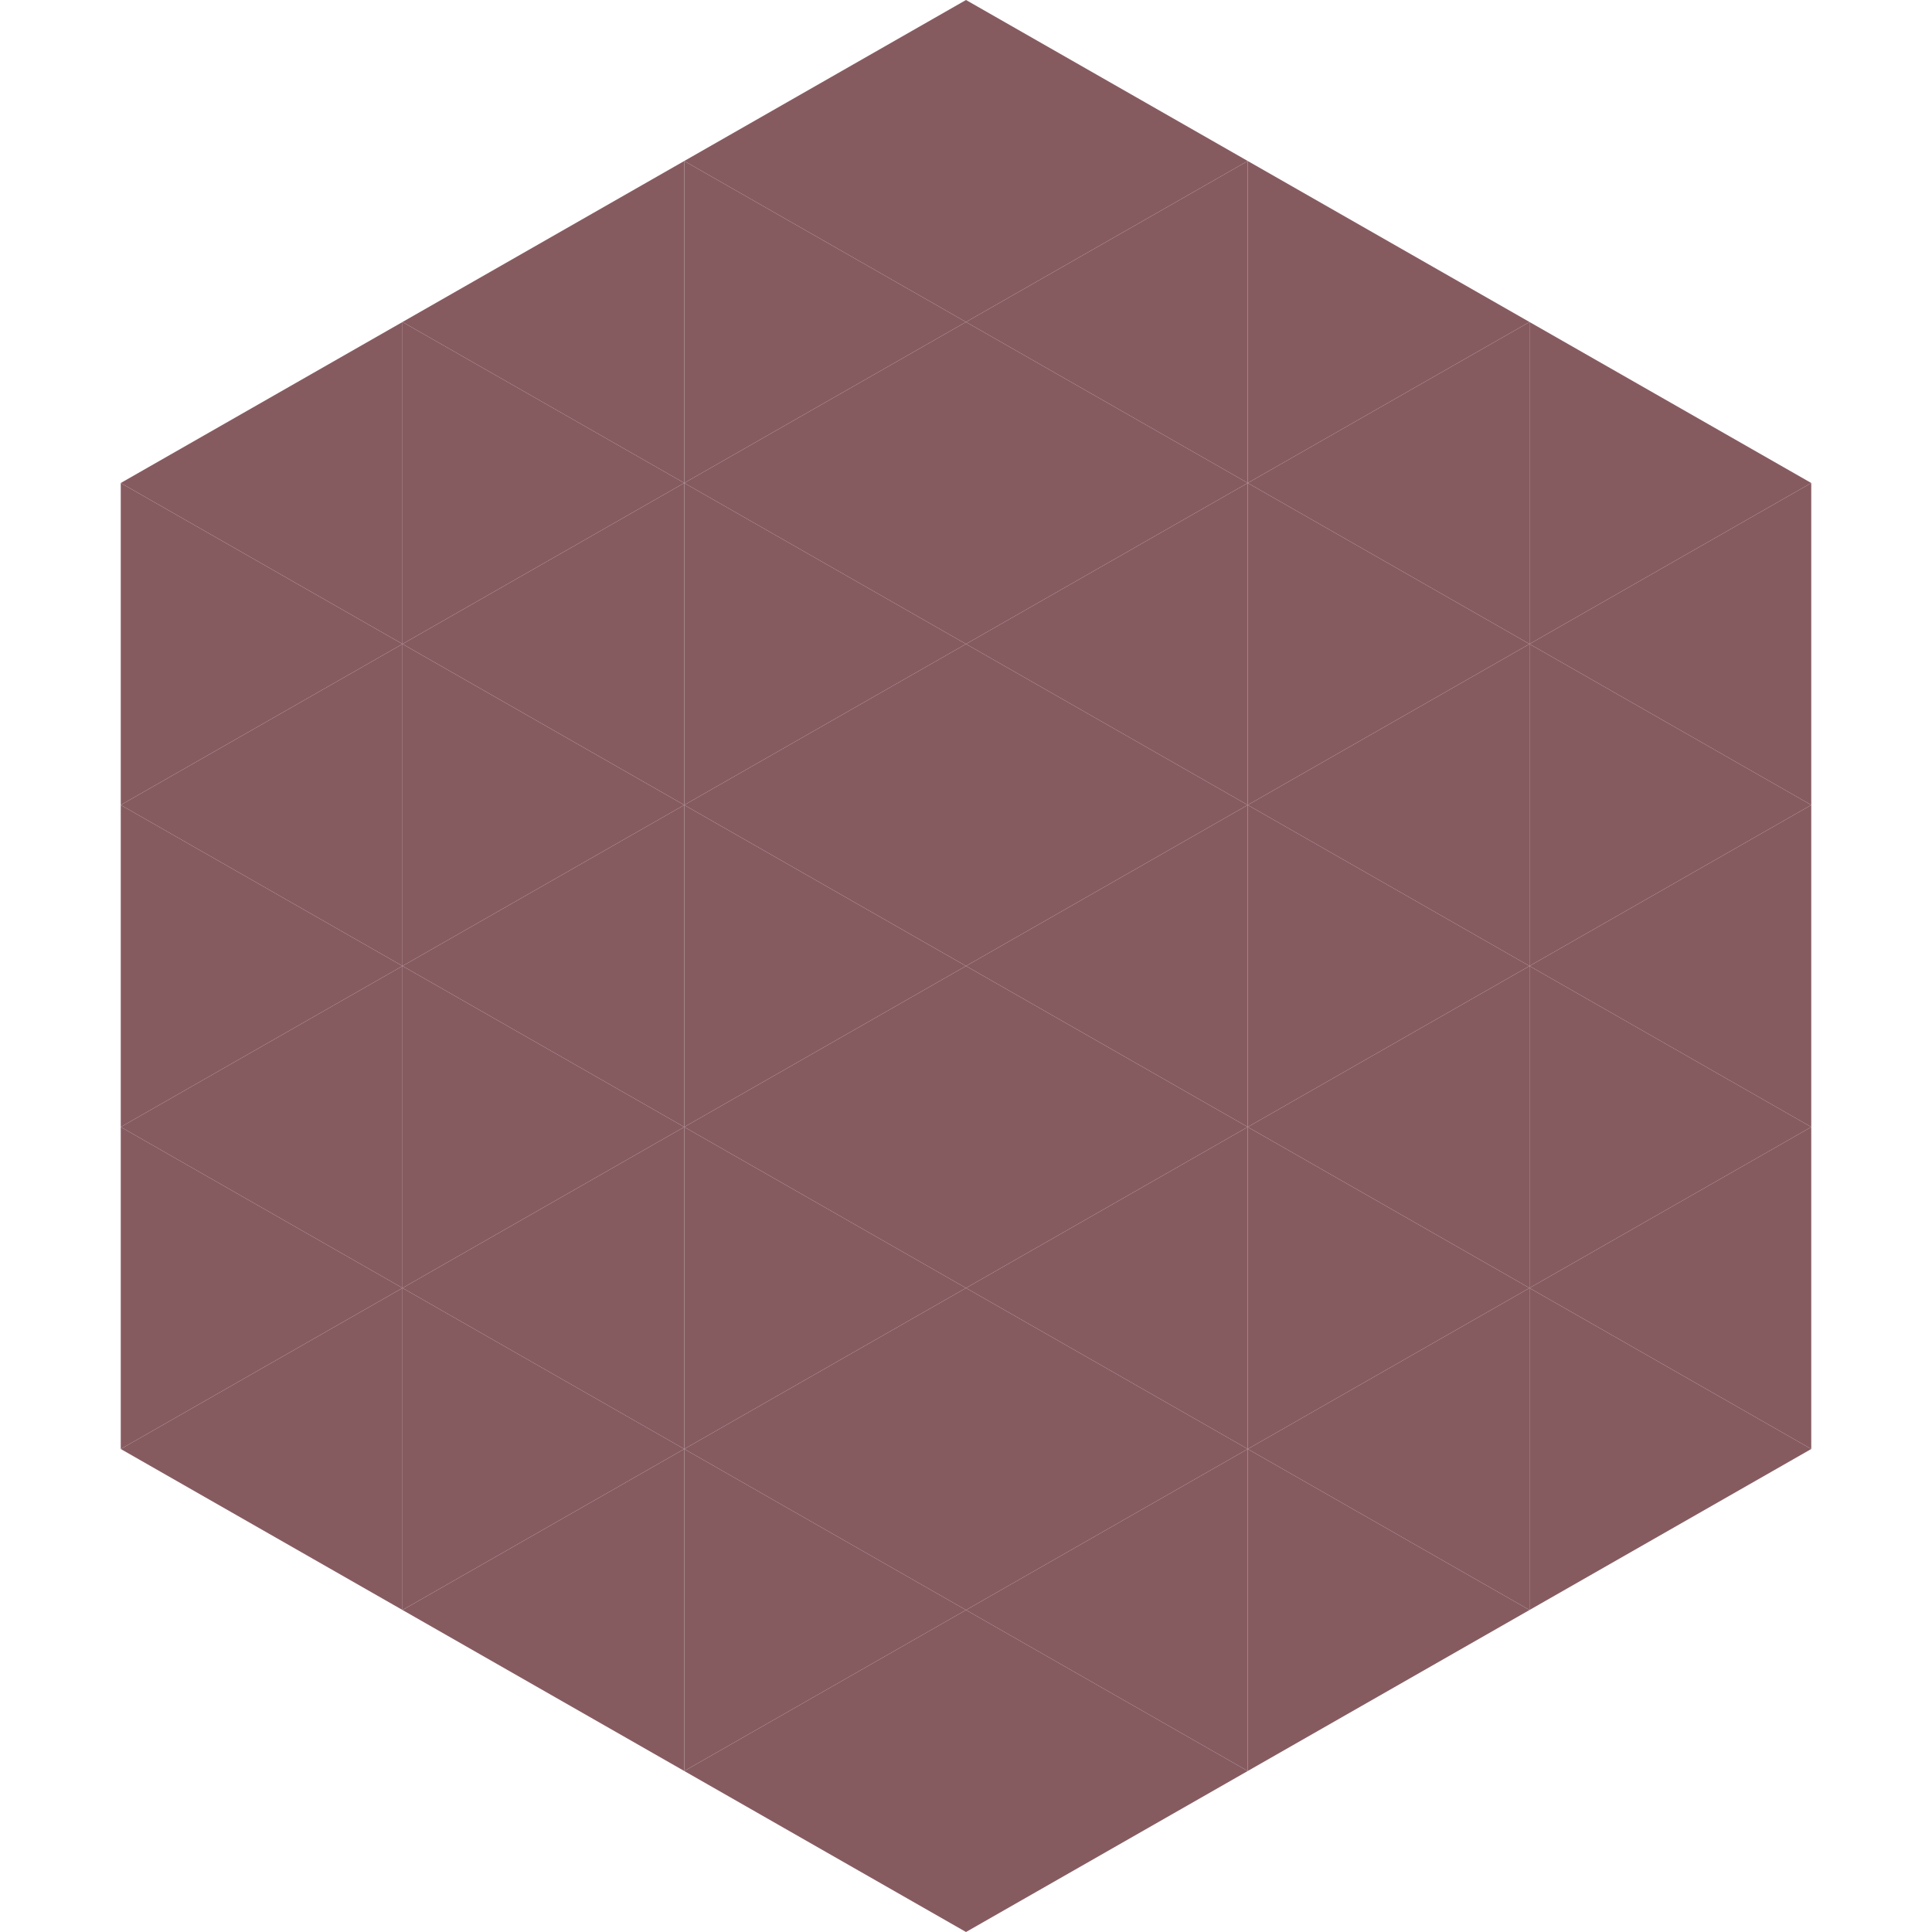
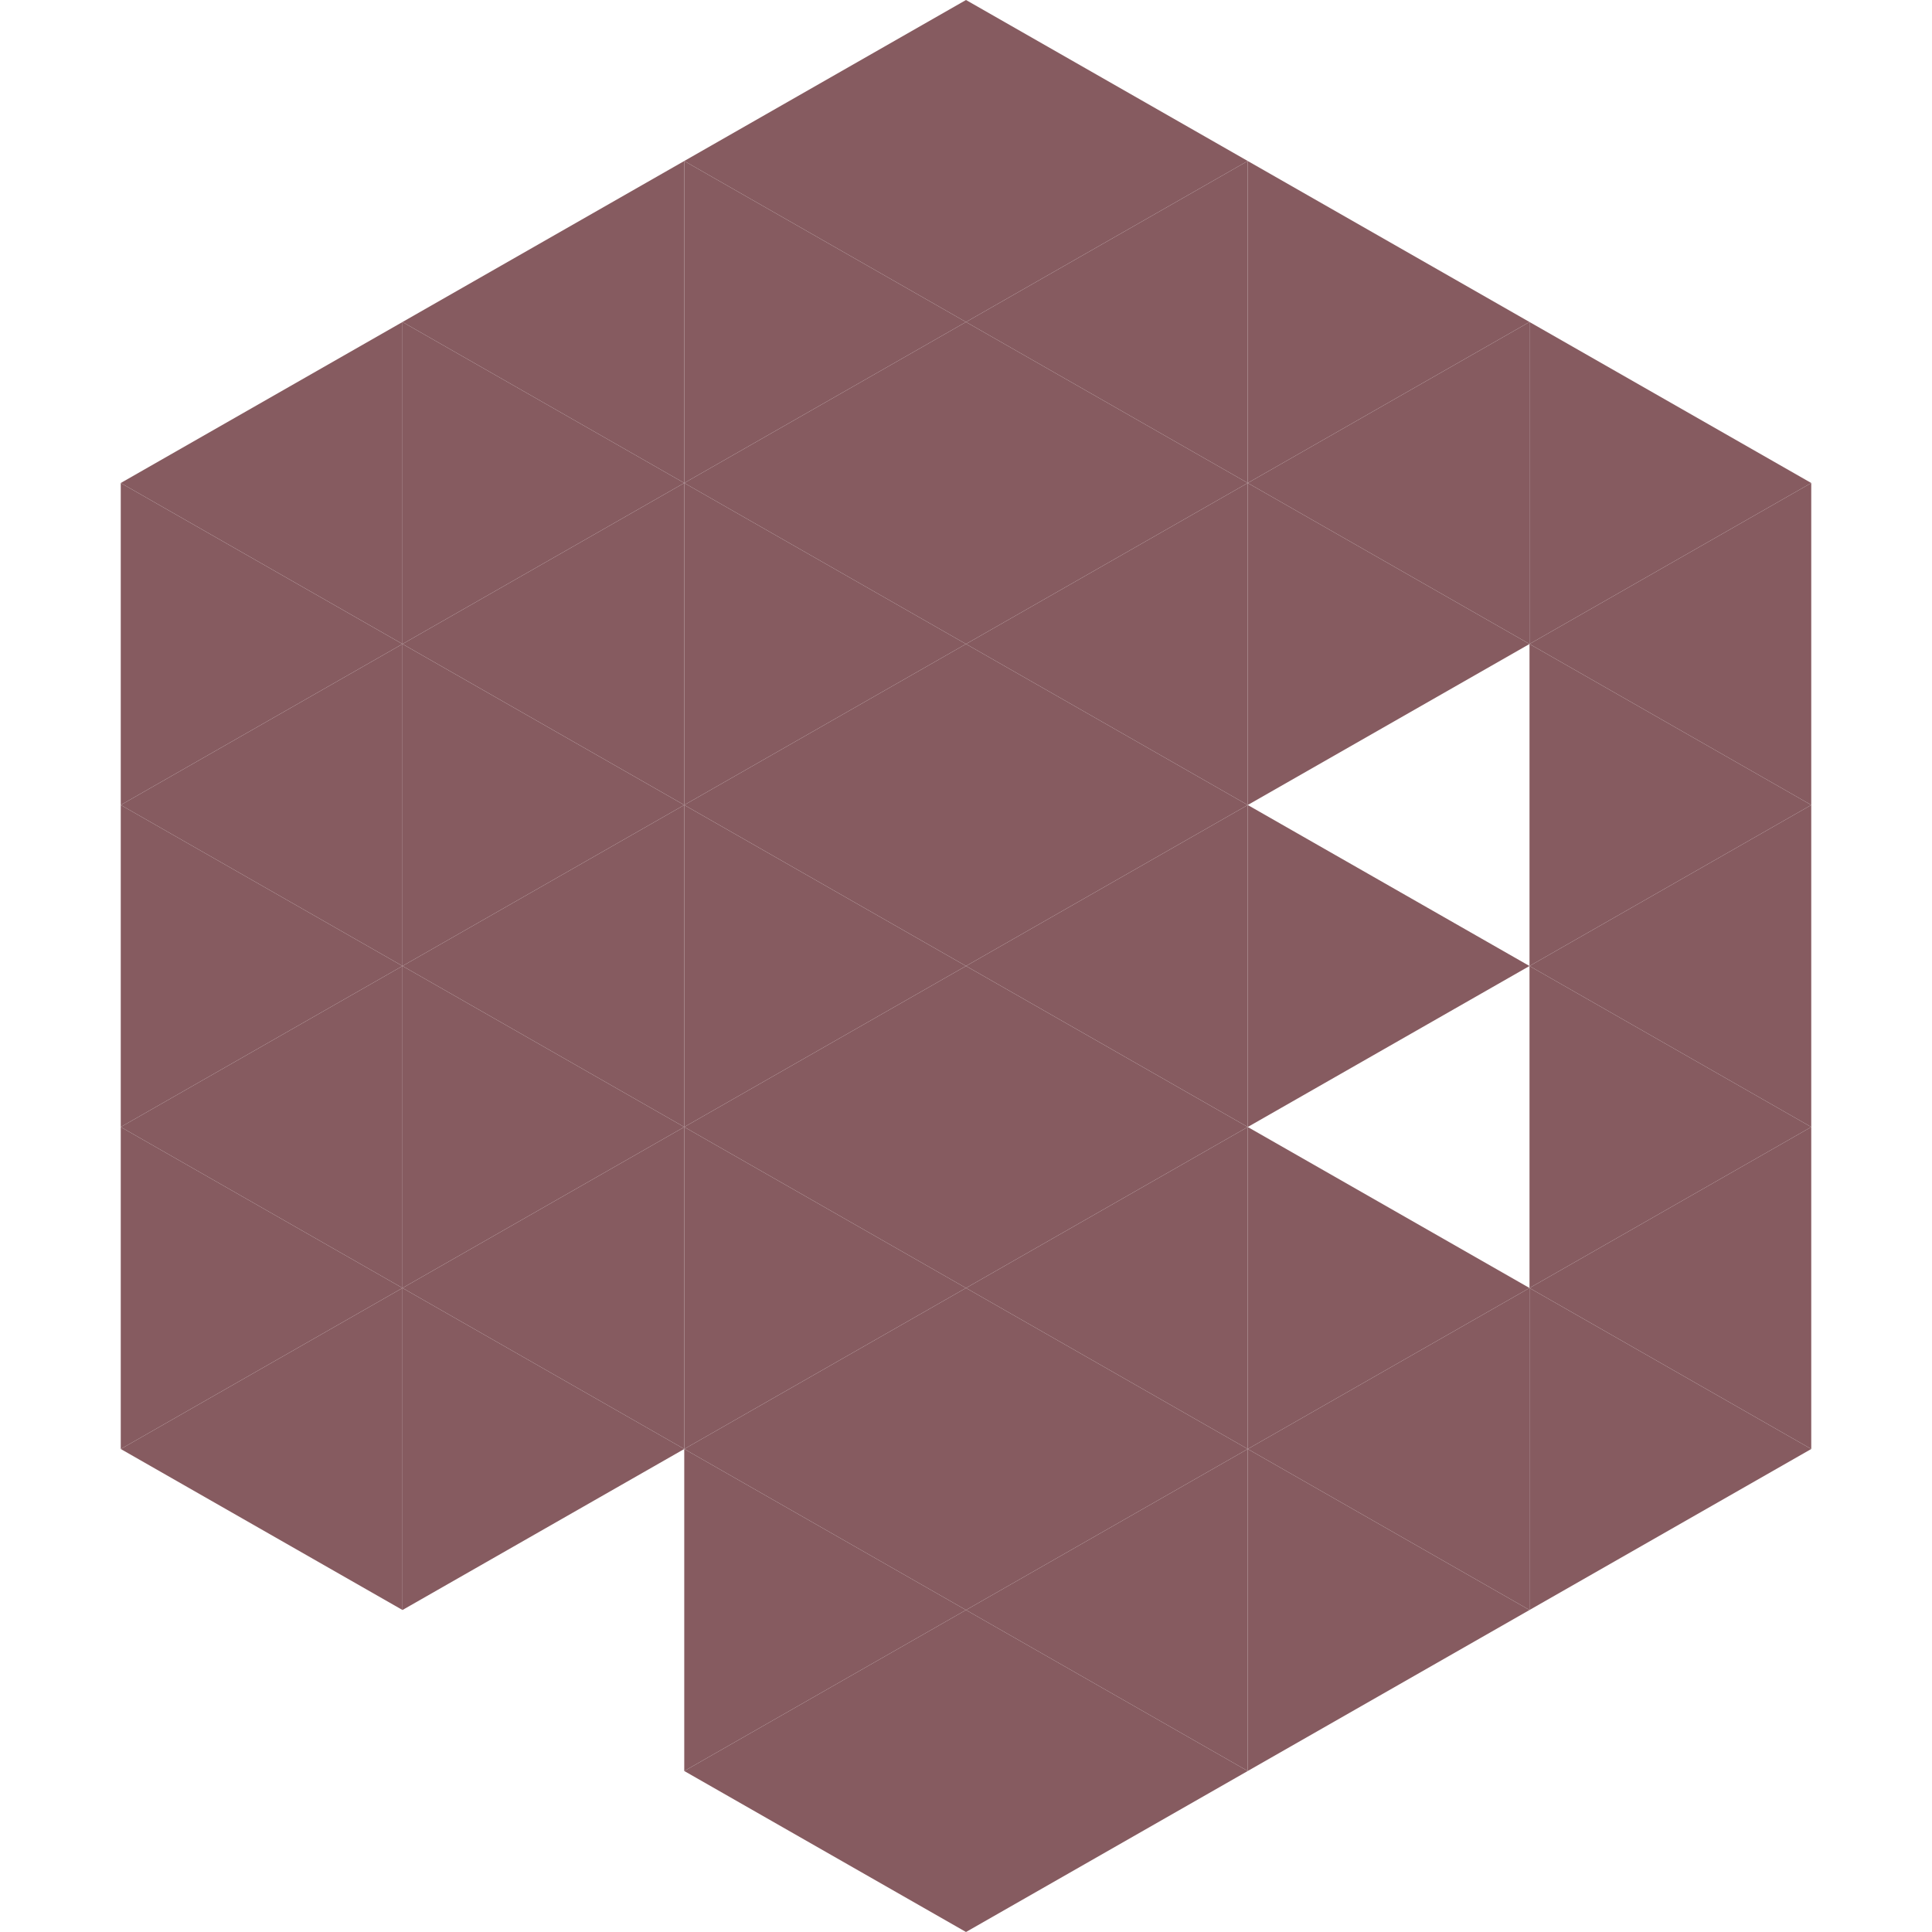
<svg xmlns="http://www.w3.org/2000/svg" width="240" height="240">
  <polygon points="50,40 15,60 50,80" style="fill:rgb(134,91,96)" />
  <polygon points="190,40 225,60 190,80" style="fill:rgb(134,91,96)" />
  <polygon points="15,60 50,80 15,100" style="fill:rgb(134,91,96)" />
  <polygon points="225,60 190,80 225,100" style="fill:rgb(134,91,96)" />
  <polygon points="50,80 15,100 50,120" style="fill:rgb(134,91,96)" />
  <polygon points="190,80 225,100 190,120" style="fill:rgb(134,91,96)" />
  <polygon points="15,100 50,120 15,140" style="fill:rgb(134,91,96)" />
  <polygon points="225,100 190,120 225,140" style="fill:rgb(134,91,96)" />
  <polygon points="50,120 15,140 50,160" style="fill:rgb(134,91,96)" />
  <polygon points="190,120 225,140 190,160" style="fill:rgb(134,91,96)" />
  <polygon points="15,140 50,160 15,180" style="fill:rgb(134,91,96)" />
  <polygon points="225,140 190,160 225,180" style="fill:rgb(134,91,96)" />
  <polygon points="50,160 15,180 50,200" style="fill:rgb(134,91,96)" />
  <polygon points="190,160 225,180 190,200" style="fill:rgb(134,91,96)" />
  <polygon points="15,180 50,200 15,220" style="fill:rgb(255,255,255); fill-opacity:0" />
  <polygon points="225,180 190,200 225,220" style="fill:rgb(255,255,255); fill-opacity:0" />
  <polygon points="50,0 85,20 50,40" style="fill:rgb(255,255,255); fill-opacity:0" />
  <polygon points="190,0 155,20 190,40" style="fill:rgb(255,255,255); fill-opacity:0" />
  <polygon points="85,20 50,40 85,60" style="fill:rgb(134,91,96)" />
  <polygon points="155,20 190,40 155,60" style="fill:rgb(134,91,96)" />
  <polygon points="50,40 85,60 50,80" style="fill:rgb(134,91,96)" />
  <polygon points="190,40 155,60 190,80" style="fill:rgb(134,91,96)" />
  <polygon points="85,60 50,80 85,100" style="fill:rgb(134,91,96)" />
  <polygon points="155,60 190,80 155,100" style="fill:rgb(134,91,96)" />
  <polygon points="50,80 85,100 50,120" style="fill:rgb(134,91,96)" />
-   <polygon points="190,80 155,100 190,120" style="fill:rgb(134,91,96)" />
  <polygon points="85,100 50,120 85,140" style="fill:rgb(134,91,96)" />
  <polygon points="155,100 190,120 155,140" style="fill:rgb(134,91,96)" />
  <polygon points="50,120 85,140 50,160" style="fill:rgb(134,91,96)" />
-   <polygon points="190,120 155,140 190,160" style="fill:rgb(134,91,96)" />
  <polygon points="85,140 50,160 85,180" style="fill:rgb(134,91,96)" />
  <polygon points="155,140 190,160 155,180" style="fill:rgb(134,91,96)" />
  <polygon points="50,160 85,180 50,200" style="fill:rgb(134,91,96)" />
  <polygon points="190,160 155,180 190,200" style="fill:rgb(134,91,96)" />
-   <polygon points="85,180 50,200 85,220" style="fill:rgb(134,91,96)" />
  <polygon points="155,180 190,200 155,220" style="fill:rgb(134,91,96)" />
  <polygon points="120,0 85,20 120,40" style="fill:rgb(134,91,96)" />
  <polygon points="120,0 155,20 120,40" style="fill:rgb(134,91,96)" />
  <polygon points="85,20 120,40 85,60" style="fill:rgb(134,91,96)" />
  <polygon points="155,20 120,40 155,60" style="fill:rgb(134,91,96)" />
  <polygon points="120,40 85,60 120,80" style="fill:rgb(134,91,96)" />
  <polygon points="120,40 155,60 120,80" style="fill:rgb(134,91,96)" />
  <polygon points="85,60 120,80 85,100" style="fill:rgb(134,91,96)" />
  <polygon points="155,60 120,80 155,100" style="fill:rgb(134,91,96)" />
  <polygon points="120,80 85,100 120,120" style="fill:rgb(134,91,96)" />
  <polygon points="120,80 155,100 120,120" style="fill:rgb(134,91,96)" />
  <polygon points="85,100 120,120 85,140" style="fill:rgb(134,91,96)" />
  <polygon points="155,100 120,120 155,140" style="fill:rgb(134,91,96)" />
  <polygon points="120,120 85,140 120,160" style="fill:rgb(134,91,96)" />
  <polygon points="120,120 155,140 120,160" style="fill:rgb(134,91,96)" />
  <polygon points="85,140 120,160 85,180" style="fill:rgb(134,91,96)" />
  <polygon points="155,140 120,160 155,180" style="fill:rgb(134,91,96)" />
  <polygon points="120,160 85,180 120,200" style="fill:rgb(134,91,96)" />
  <polygon points="120,160 155,180 120,200" style="fill:rgb(134,91,96)" />
  <polygon points="85,180 120,200 85,220" style="fill:rgb(134,91,96)" />
  <polygon points="155,180 120,200 155,220" style="fill:rgb(134,91,96)" />
  <polygon points="120,200 85,220 120,240" style="fill:rgb(134,91,96)" />
  <polygon points="120,200 155,220 120,240" style="fill:rgb(134,91,96)" />
  <polygon points="85,220 120,240 85,260" style="fill:rgb(255,255,255); fill-opacity:0" />
  <polygon points="155,220 120,240 155,260" style="fill:rgb(255,255,255); fill-opacity:0" />
</svg>